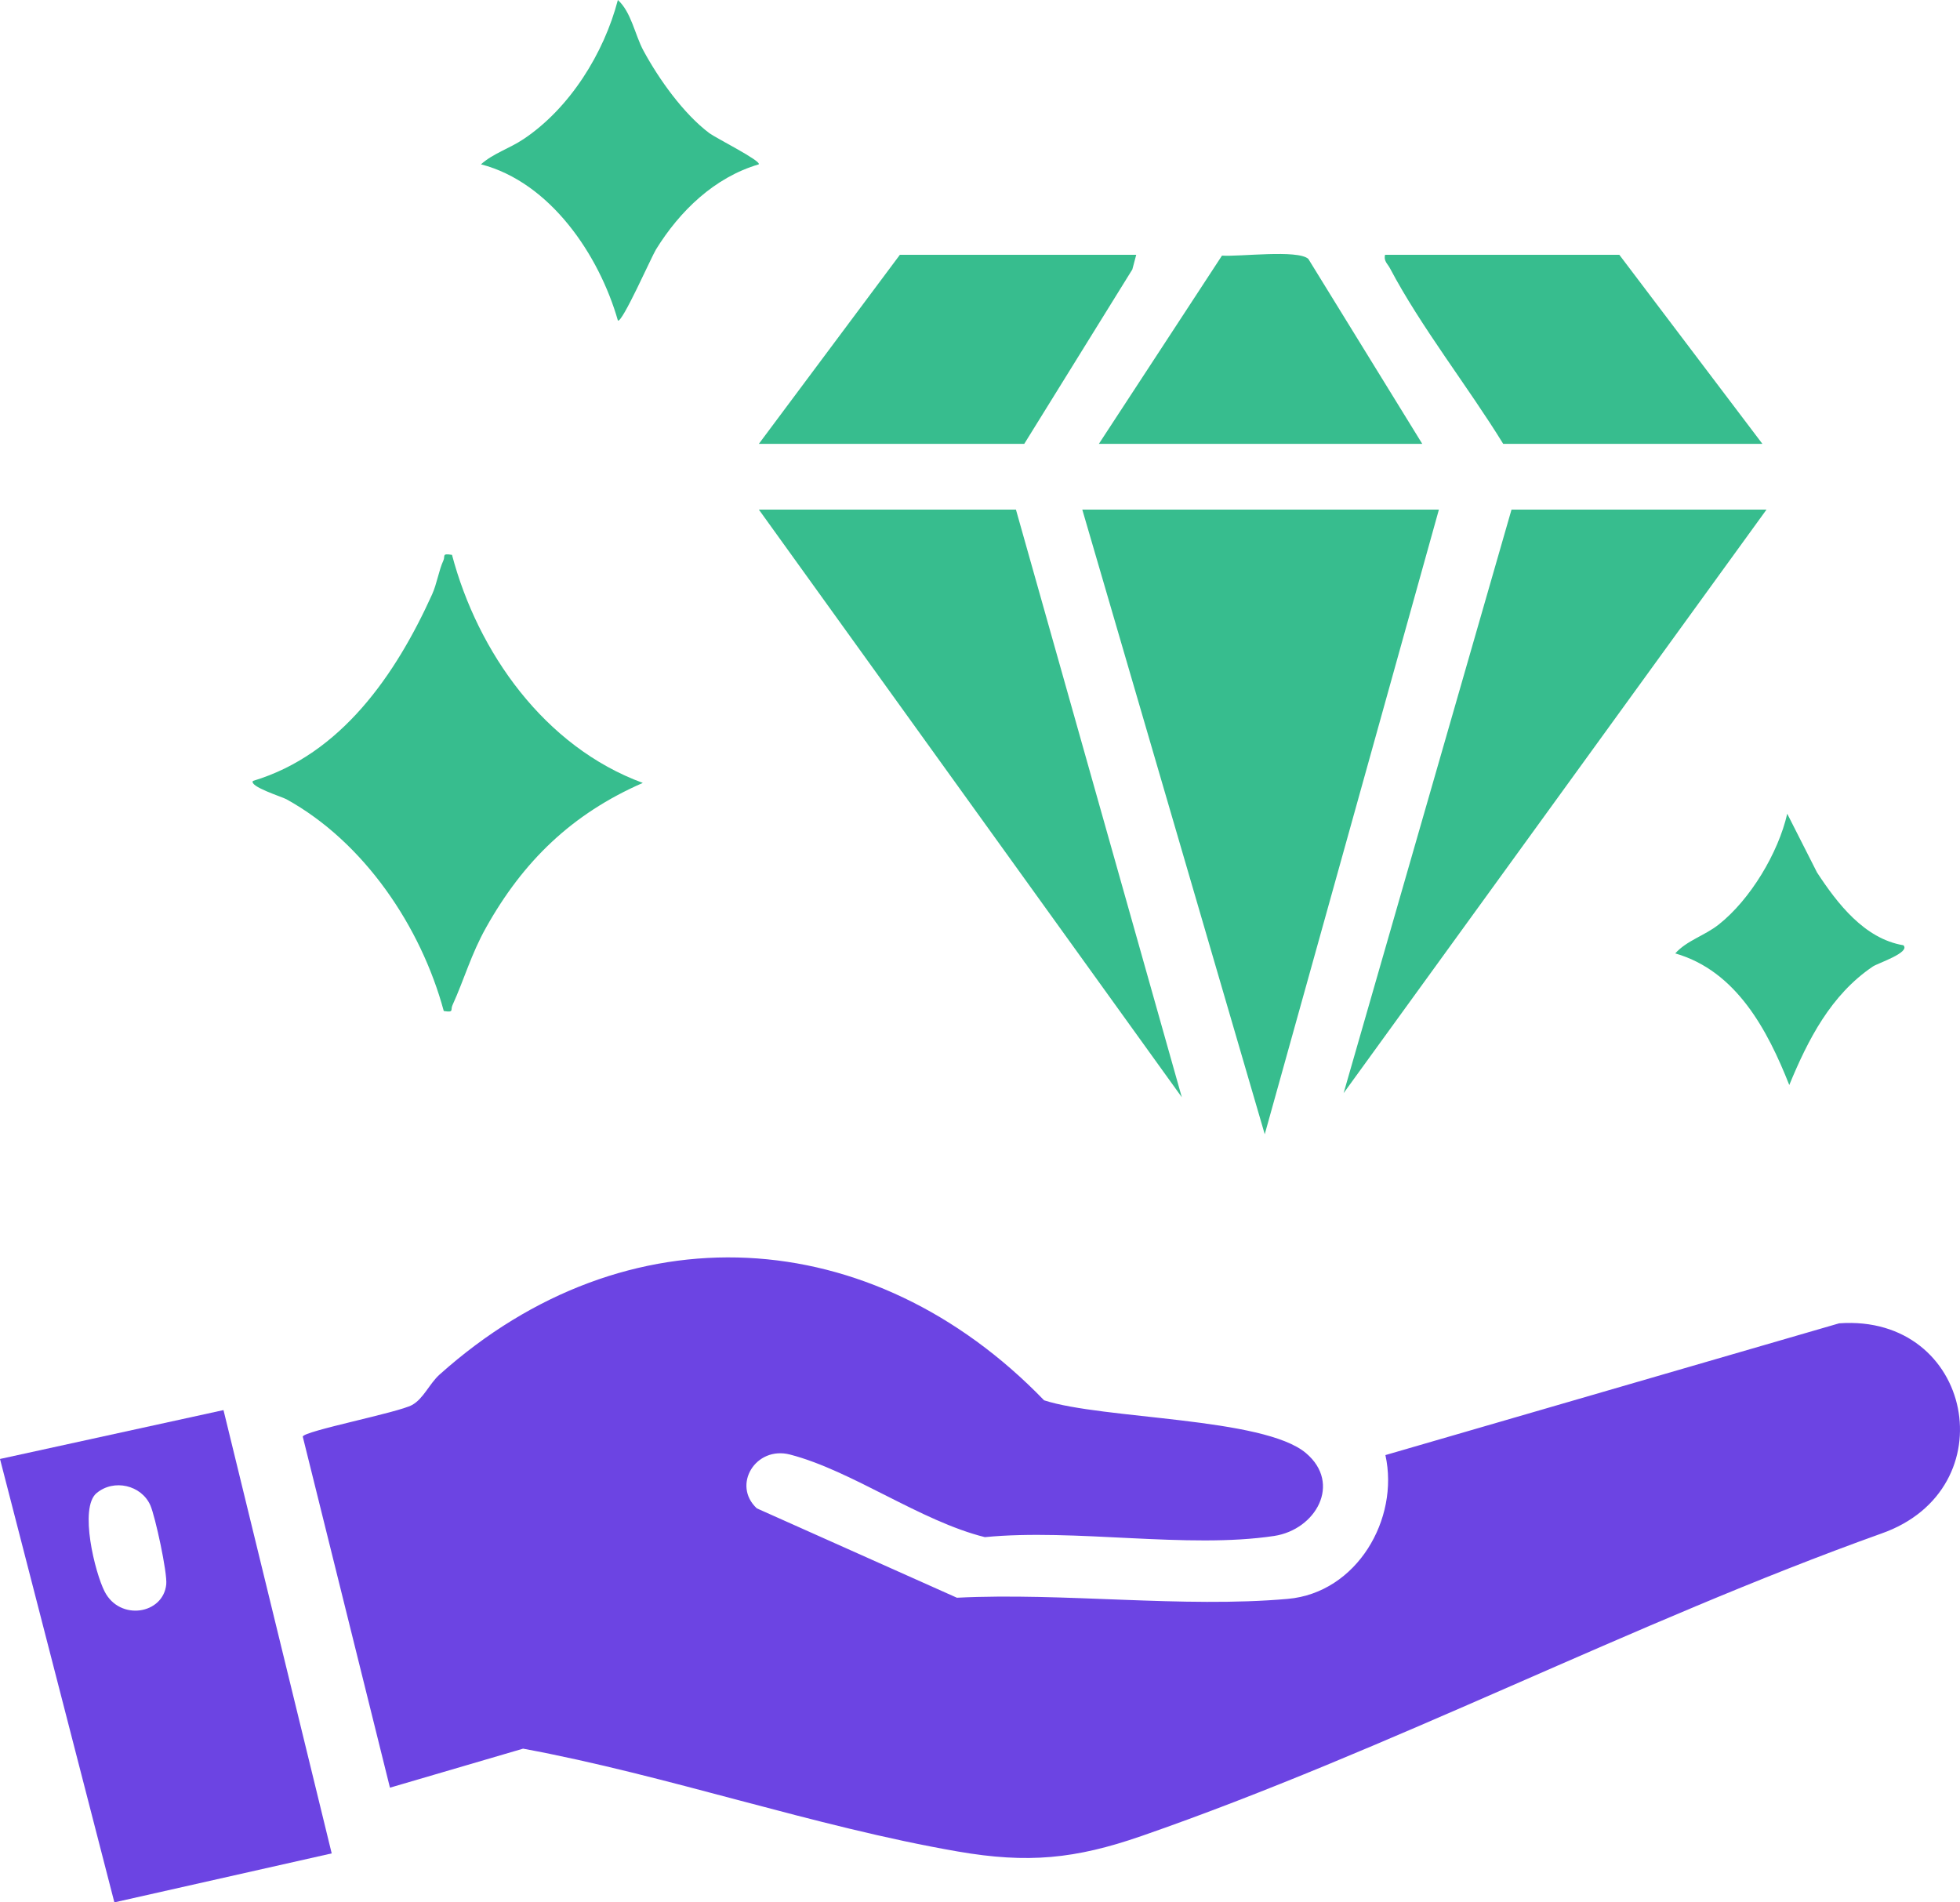
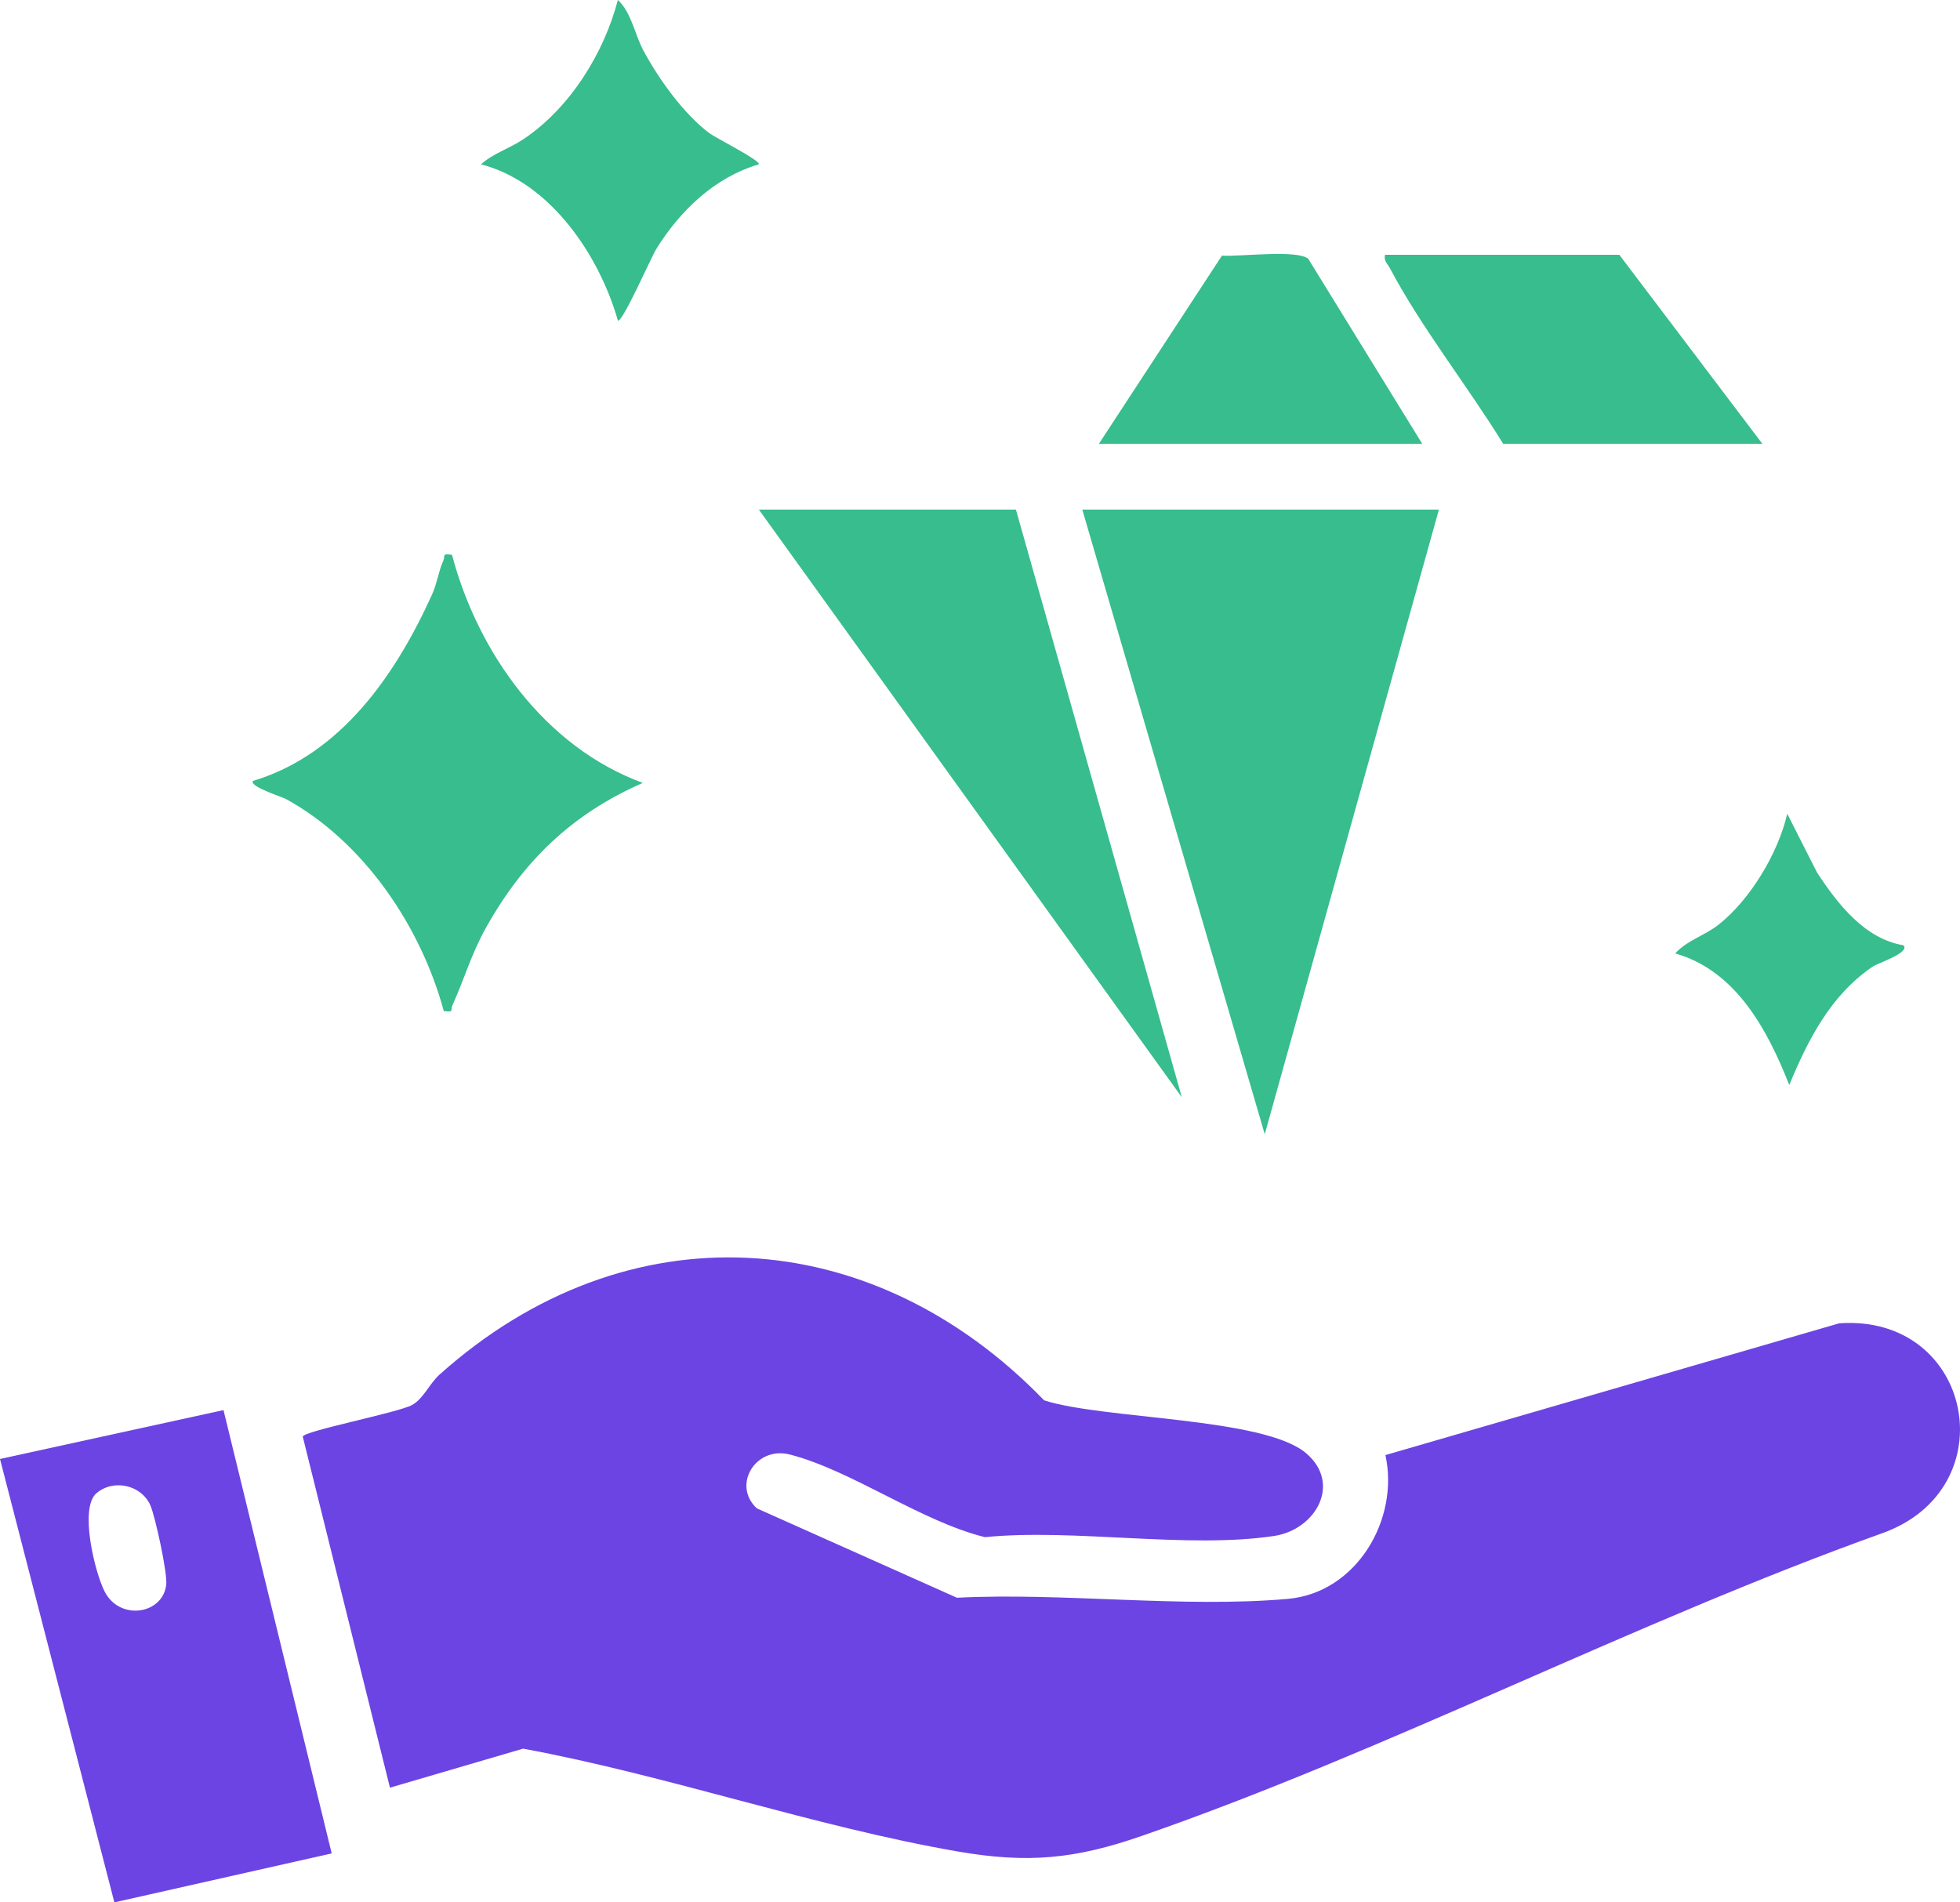
<svg xmlns="http://www.w3.org/2000/svg" width="68" height="66" viewBox="0 0 68 66" fill="none">
  <g clip-path="url(#clip0_614_399)">
    <path d="M48.062 50.483L63.806 45.911C68.455 45.577 69.659 51.669 65.269 53.205C56.671 56.284 48.189 60.719 39.603 63.698C37.299 64.497 35.657 64.655 33.23 64.235C28.248 63.373 23.152 61.592 18.148 60.667L13.529 62.021L10.504 49.842C10.525 49.648 13.824 49.009 14.3 48.742C14.694 48.522 14.898 48.005 15.251 47.688C21.738 41.88 30.249 42.401 36.224 48.582C38.26 49.245 43.837 49.167 45.31 50.414C46.559 51.471 45.649 53.069 44.205 53.288C41.194 53.742 37.278 53.023 34.169 53.329C31.934 52.773 29.563 51.023 27.41 50.464C26.217 50.154 25.386 51.521 26.257 52.33L33.199 55.431C36.891 55.245 41.041 55.793 44.679 55.471C47.075 55.259 48.554 52.701 48.066 50.485L48.062 50.483Z" fill="#6C44E3" />
    <path d="M49.921 17.68L43.879 39.351L37.549 17.68H49.921Z" fill="#37BD8E" />
    <path d="M7.754 48.921L11.508 64.301L3.968 66L0 50.617L7.754 48.921ZM3.351 51.8C2.736 52.315 3.297 54.572 3.631 55.218C4.157 56.244 5.66 56.01 5.768 54.968C5.81 54.564 5.386 52.611 5.216 52.224C4.905 51.521 3.949 51.301 3.353 51.8H3.351Z" fill="#6C44E3" />
    <path d="M35.247 17.68L41.002 38.068L26.328 17.68H35.247Z" fill="#37BD8E" />
-     <path d="M61.287 17.68L46.615 37.925L52.44 17.68H61.287Z" fill="#37BD8E" />
    <path d="M15.681 19.248C16.576 22.63 18.894 25.91 22.301 27.162C19.846 28.235 18.154 29.874 16.863 32.181C16.343 33.109 16.112 33.963 15.697 34.876C15.62 35.045 15.765 35.133 15.396 35.076C14.606 32.154 12.637 29.218 9.934 27.727C9.788 27.646 8.628 27.283 8.777 27.093C11.84 26.174 13.737 23.39 14.988 20.629C15.16 20.251 15.224 19.787 15.381 19.45C15.457 19.283 15.313 19.192 15.681 19.25V19.248Z" fill="#37BD8E" />
-     <path d="M39.42 8.84L39.285 9.348L35.536 15.398H26.328L31.22 8.84H39.42Z" fill="#37BD8E" />
    <path d="M61.143 15.398H52.152C50.934 13.418 49.297 11.343 48.225 9.31C48.142 9.15 48 9.06 48.052 8.84H56.181L61.144 15.398H61.143Z" fill="#37BD8E" />
    <path d="M49.346 15.399H38.124L42.395 8.868C43.012 8.911 45.02 8.652 45.39 8.981L49.344 15.399H49.346Z" fill="#37BD8E" />
    <path d="M26.328 5.701C24.783 6.154 23.585 7.321 22.759 8.654C22.606 8.902 21.578 11.228 21.437 11.12C20.787 8.847 19.09 6.323 16.687 5.701C17.113 5.319 17.667 5.159 18.171 4.821C19.773 3.747 20.954 1.848 21.436 0C21.901 0.417 22.028 1.21 22.323 1.756C22.857 2.743 23.71 3.943 24.611 4.621C24.827 4.783 26.416 5.582 26.324 5.701H26.328Z" fill="#37BD8E" />
    <path d="M66.035 32.794C66.296 33.044 65.142 33.419 64.979 33.53C63.521 34.514 62.729 36.064 62.077 37.643C61.327 35.747 60.244 33.686 58.121 33.077C58.525 32.626 59.136 32.465 59.628 32.076C60.727 31.209 61.697 29.587 62.006 28.231L63.04 30.27C63.743 31.343 64.682 32.567 66.033 32.794H66.035Z" fill="#37BD8E" />
  </g>
  <defs>
    <clipPath id="clip0_614_399">
      <rect width="68" height="66" fill="white" />
    </clipPath>
  </defs>
</svg>